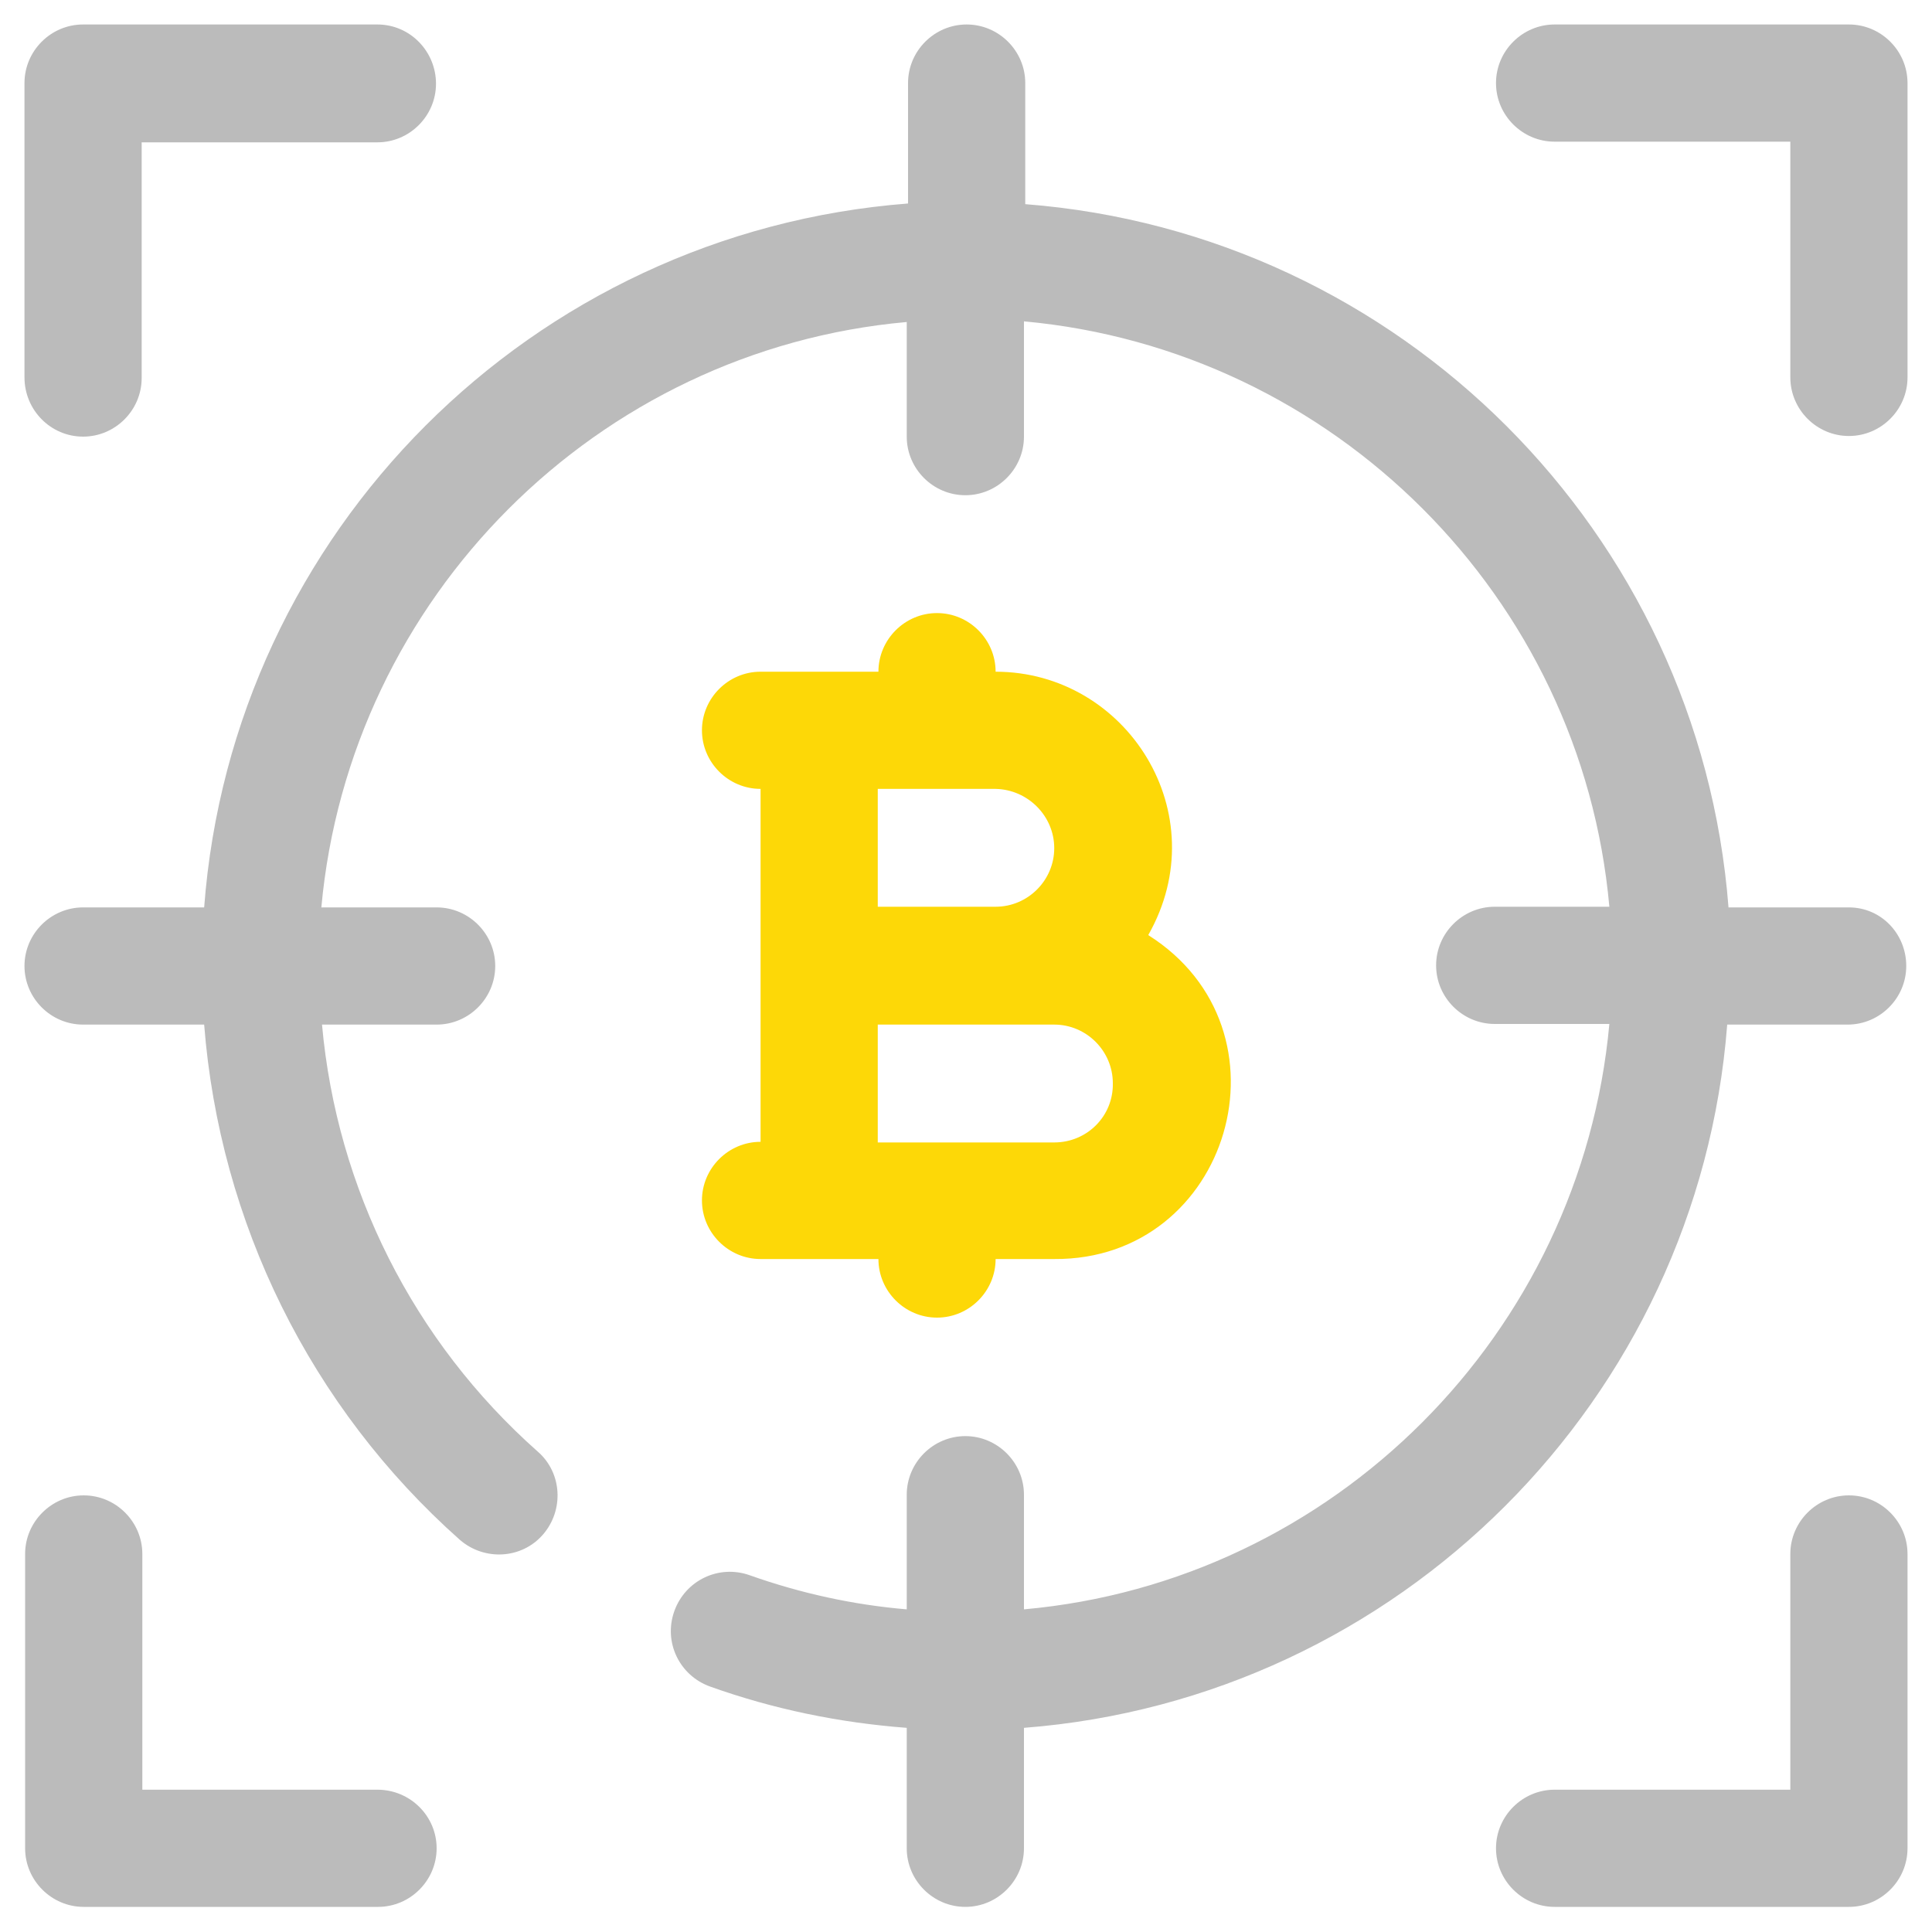
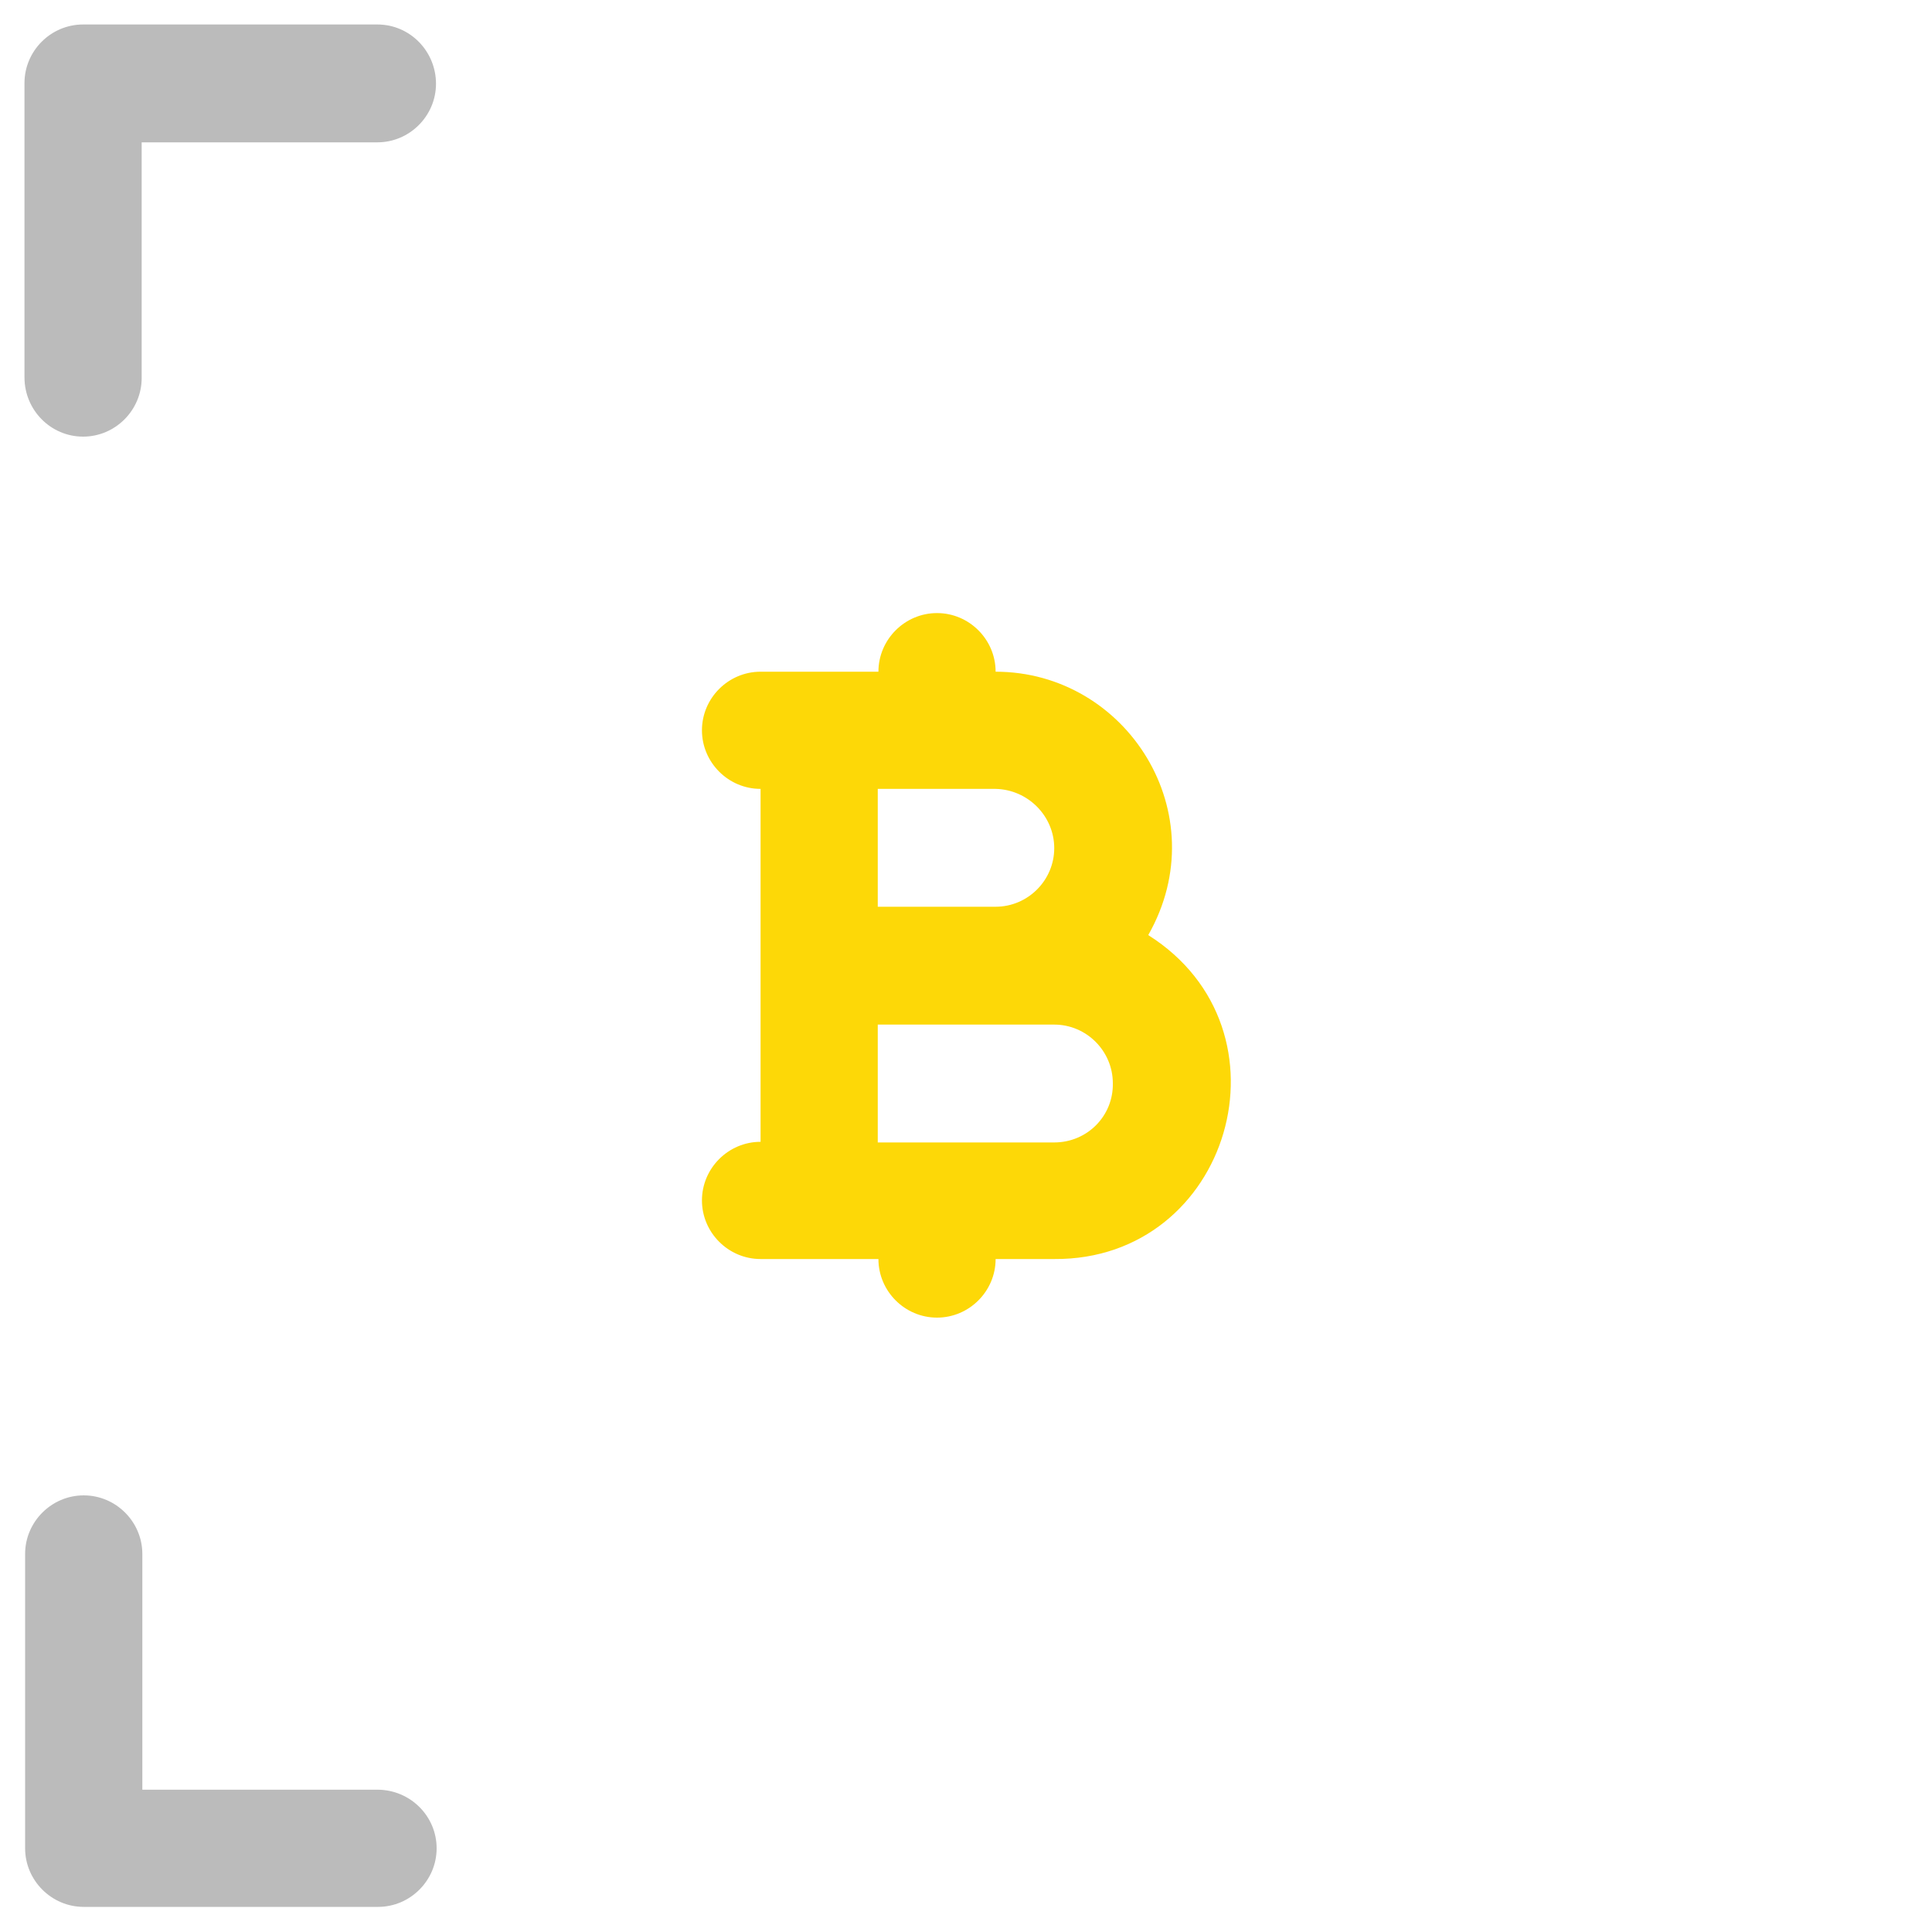
<svg xmlns="http://www.w3.org/2000/svg" width="70" height="70" viewBox="0 0 70 70" fill="none">
  <g clip-path="url(#clip0_4807_863)">
    <path d="M41.603 33.88C44.1 29.493 40.833 24.337 36.073 24.337C36.073 23.17 35.117 22.213 33.95 22.213C32.783 22.213 31.827 23.17 31.827 24.337C30.333 24.337 29.05 24.337 27.557 24.337C26.39 24.337 25.433 25.293 25.433 26.46C25.433 27.627 26.39 28.583 27.557 28.583C27.557 33.063 27.557 36.913 27.557 41.37C26.39 41.37 25.433 42.327 25.433 43.493C25.433 44.66 26.39 45.617 27.557 45.617C29.05 45.617 30.333 45.617 31.827 45.617C31.827 46.783 32.783 47.74 33.95 47.74C35.117 47.74 36.073 46.783 36.073 45.617H38.197C44.567 45.663 47.04 37.31 41.603 33.88ZM38.197 30.73C38.197 31.897 37.24 32.853 36.073 32.853H31.803V28.583H36.073C37.24 28.607 38.197 29.563 38.197 30.73ZM38.197 41.393H31.803V37.123C32.783 37.123 36.517 37.123 38.197 37.123C39.363 37.123 40.32 38.08 40.32 39.247C40.343 40.437 39.387 41.393 38.197 41.393Z" fill="#FDD807" />
-     <path d="M66.99 32.877H62.627C61.577 19.297 50.727 8.447 37.147 7.397V3.01C37.147 1.843 36.19 0.887 35.023 0.887C33.857 0.887 32.9 1.843 32.9 3.01V7.373C19.273 8.423 8.423 19.273 7.397 32.877H3.01C1.843 32.877 0.887 33.833 0.887 35C0.887 36.167 1.843 37.123 3.01 37.123H7.397C7.957 44.287 11.247 50.983 16.66 55.79C17.547 56.56 18.9 56.49 19.67 55.603C20.44 54.717 20.37 53.363 19.483 52.593C14.98 48.603 12.203 43.073 11.667 37.123H15.82C16.987 37.123 17.943 36.167 17.943 35C17.943 33.833 16.987 32.877 15.82 32.877H11.643C12.67 21.653 21.63 12.67 32.853 11.667V15.82C32.853 16.987 33.81 17.943 34.977 17.943C36.143 17.943 37.1 16.987 37.1 15.82V11.643C48.323 12.67 57.307 21.63 58.31 32.853H54.157C52.99 32.853 52.033 33.81 52.033 34.977C52.033 36.143 52.99 37.1 54.157 37.1H58.31C57.283 48.323 48.323 57.307 37.1 58.31V54.157C37.1 52.99 36.143 52.033 34.977 52.033C33.81 52.033 32.853 52.99 32.853 54.157V58.31C30.917 58.147 29.003 57.727 27.16 57.073C26.04 56.677 24.827 57.26 24.43 58.38C24.033 59.5 24.617 60.713 25.737 61.11C28.023 61.927 30.403 62.417 32.853 62.603V66.967C32.853 68.133 33.81 69.09 34.977 69.09C36.143 69.09 37.1 68.133 37.1 66.967V62.603C50.68 61.553 61.53 50.703 62.58 37.123H66.943C68.11 37.123 69.067 36.167 69.067 35C69.067 33.833 68.157 32.877 66.99 32.877Z" fill="#BBBBBB" />
-     <path d="M66.99 0.887H56.327C55.16 0.887 54.203 1.843 54.203 3.01C54.203 4.177 55.16 5.133 56.327 5.133H64.867V13.673C64.867 14.84 65.823 15.797 66.99 15.797C68.157 15.797 69.113 14.84 69.113 13.673V3.01C69.113 1.843 68.157 0.887 66.99 0.887Z" fill="#BBBBBB" />
-     <path d="M66.99 54.18C65.823 54.18 64.867 55.137 64.867 56.303V64.844H56.327C55.16 64.844 54.203 65.8 54.203 66.967C54.203 68.133 55.16 69.09 56.327 69.09H66.99C68.157 69.09 69.113 68.133 69.113 66.967V56.303C69.113 55.137 68.157 54.18 66.99 54.18Z" fill="#BBBBBB" />
    <path d="M13.673 64.844H5.157V56.303C5.157 55.137 4.2 54.18 3.033 54.18C1.867 54.18 0.91 55.137 0.91 56.303V66.967C0.91 68.133 1.867 69.09 3.033 69.09H13.697C14.863 69.09 15.82 68.133 15.82 66.967C15.82 65.8 14.863 64.844 13.673 64.844Z" fill="#BBBBBB" />
    <path d="M3.01 15.82C4.177 15.82 5.133 14.863 5.133 13.697V5.157H13.673C14.84 5.157 15.797 4.2 15.797 3.033C15.797 1.867 14.863 0.887 13.673 0.887H3.01C1.843 0.887 0.887 1.843 0.887 3.01V13.673C0.887 14.863 1.843 15.82 3.01 15.82Z" fill="#BBBBBB" />
  </g>
  <defs>
    <clipPath id="clip0_4807_863">
      <rect width="70" height="70" fill="white" />
    </clipPath>
  </defs>
</svg>